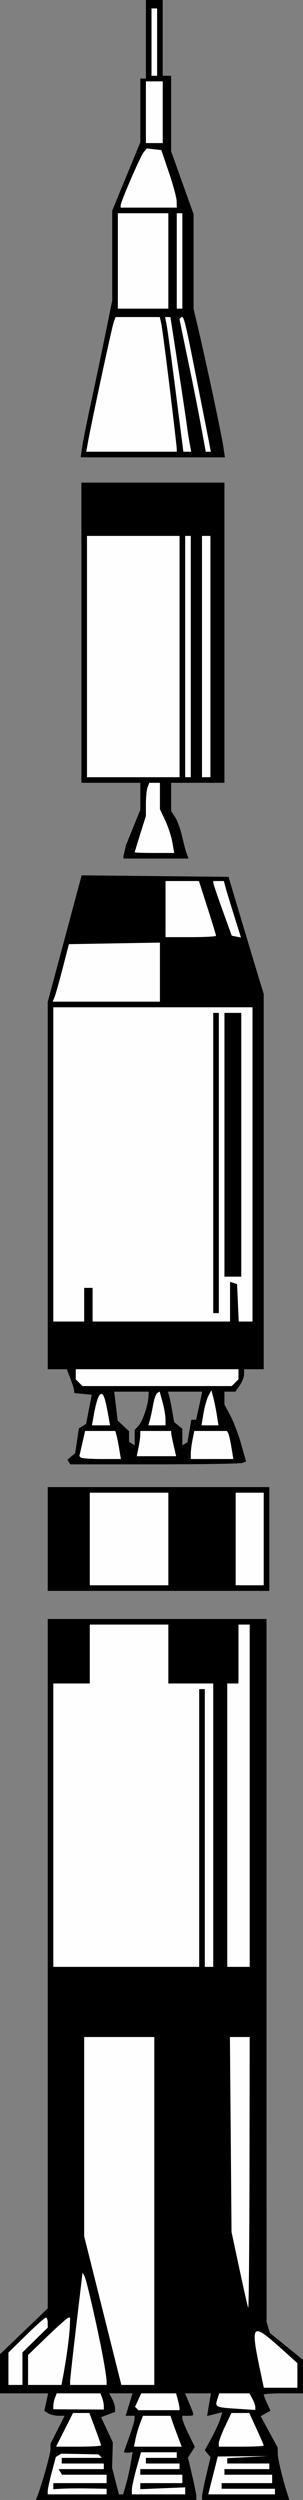
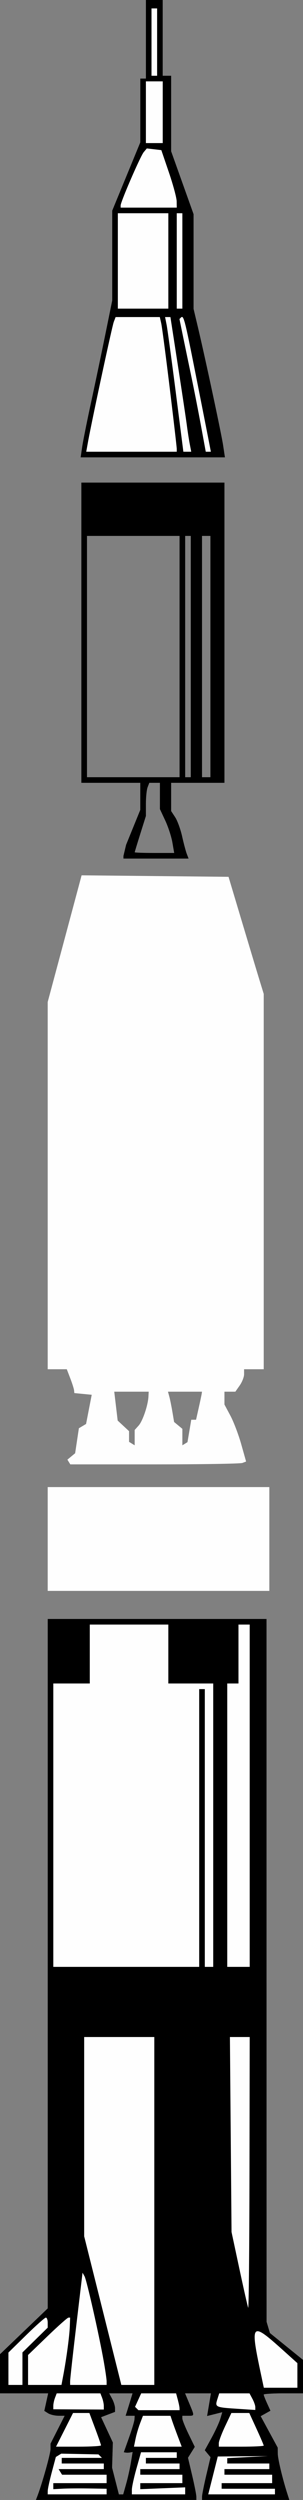
<svg xmlns="http://www.w3.org/2000/svg" width="115.201" height="950.4" viewBox="0 0 108.001 891">
  <rect x="0" y="0" width="108.001" height="891" fill="#808080" stroke="none" />
  <path d="M.002 853H17.16l-.686 3.125-.687 3.123 1.357.861c.746.473 2.378.867 3.625.875l2.266.016-2.516 4.967-2.517 4.967v1.927c0 1.642-2.994 12.352-4.684 16.756L12.787 891h57.215l-.016-1.25c-.01-.688-.681-4.073-1.495-7.523l-1.478-6.274 1.21-1.94 1.212-1.939-2.217-4.564c-1.22-2.51-2.217-5.002-2.217-5.537V861h2c2.395 0 2.378.148.487-4.379L65.974 853h9.203l-.684 4.043-.683 4.043 2.707-.68 2.705-.68-.715 2.387c-.393 1.313-1.796 4.362-3.117 6.776l-2.402 4.388 1.023 1.235 1.025 1.234-1.502 6.377c-.826 3.507-1.511 6.94-1.52 7.627l-.013 1.25h31.135l-.72-2.25c-1.727-5.406-3.393-12.415-3.403-14.324L99 872.353l-3.038-5.605-3.037-5.607 1.743-.975 1.74-.975-1.205-2.642C94.54 855.095 94 853.7 94 853.45c0-.249 3.15-.451 7-.451h7v-11.936l-5.893-4.783-5.89-4.781-.596-2-.594-2-.014-125.25L95 577H17v245.723l-8.5 8.162-8.5 8.16V853zm36.043 8.5l2.478-.943 2.479-.944v-1.373c0-.755-.466-2.243-1.036-3.306L38.931 853h8.303l-.682 2.25c-.375 1.238-.929 3.038-1.232 4l-.553 1.75H48.002l-.074 1.25c-.04.688-.912 3.612-1.938 6.5L44.123 874l.69.117c.378.065 1.087.045 1.574-.045l.884-.164-.627 3.797c-.344 2.087-1.1 5.483-1.681 7.545L43.908 889H42.38l-1.211-4.75-1.211-4.75.135-4.5.132-4.5-2.09-4.5-2.09-4.5z" fill="#fefefe" />
  <path d="M.002 853H17.16l-.686 3.125-.687 3.123 1.357.861c.746.473 2.378.867 3.625.875l2.266.016-2.516 4.967-2.517 4.967v1.927c0 1.642-2.994 12.352-4.684 16.756L12.787 891h57.215l-.016-1.25c-.01-.688-.681-4.073-1.495-7.523l-1.478-6.274 1.21-1.94 1.212-1.939-2.217-4.564c-1.22-2.51-2.217-5.002-2.217-5.537V861h2c2.395 0 2.378.148.487-4.379L65.974 853h9.203l-.684 4.043-.683 4.043 2.707-.68 2.705-.68-.715 2.387c-.393 1.313-1.796 4.362-3.117 6.776l-2.402 4.388 1.023 1.235 1.025 1.234-1.502 6.377c-.826 3.507-1.511 6.94-1.52 7.627l-.013 1.25h31.135l-.72-2.25c-1.727-5.406-3.393-12.415-3.403-14.324L99 872.353l-3.038-5.605-3.037-5.607 1.743-.975 1.74-.975-1.205-2.642C94.54 855.095 94 853.7 94 853.45c0-.249 3.15-.451 7-.451h7v-11.936l-5.893-4.783-5.89-4.781-.596-2-.594-2-.014-125.25L95 577H17v245.723l-8.5 8.162-8.5 8.16V853zm3-3v-11.545l6.345-6.228c3.49-3.426 6.64-6.227 7-6.227.36 0 .655.806.655 1.791v1.791l-4.5 4.418-4.5 4.416V850h-5zm7 0v-10.672l6.902-6.664C20.7 829 24.075 826 24.404 826h.598l-.125 3.25c-.13 3.372-1.187 11.271-2.315 17.281L21.91 850H10.002zm7 39l.012-1.25c.01-.688.659-3.686 1.45-6.662l1.442-5.412.963-.594.963-.596 6.629.133 6.629.135.623.623.623.623H22.002v2h15v2H20.883l.619 1 .617 1h15.883v3h-19v2.152l3.25-.177c1.787-.098 6.062-.132 9.5-.077l6.25.102v2h-21zm2-30.324v-1.256c0-.691.273-1.97.607-2.84l.605-1.58h15.573l.607 1.58c.334.87.608 2.169.608 2.885v1.303l-9-.045-9-.047zm0-157.676V600h13v-21h28v21h16v101h-3v-99h-2v99h-52zm.97 171l3.03-6 3.029-6H31.857l2.072 5.537c1.14 3.046 2.073 5.746 2.073 6 0 .254-3.606.463-8.014.463h-8.016zm5.018-23.25c-.01-.688.987-9.689 2.209-20.002l2.22-18.752.71 1.268c.775 1.385 5.142 20.707 6.82 30.17.578 3.263 1.053 6.526 1.053 7.25V850h-13l-.012-1.25zm5.012-51.725V726h25v124H43.25l-6.623-26.488-6.625-26.487zm6.043 64.475l2.478-.943 2.479-.944v-1.373c0-.755-.466-2.243-1.036-3.306L38.931 853h8.303l-.682 2.25c-.375 1.238-.929 3.038-1.232 4l-.553 1.75H48.002l-.074 1.25c-.04.688-.912 3.612-1.938 6.5L44.123 874l.69.117c.378.065 1.087.045 1.574-.045l.884-.164-.627 3.797c-.344 2.087-1.1 5.483-1.681 7.545L43.908 889H42.38l-1.211-4.75-1.211-4.75.135-4.5.132-4.5-2.09-4.5-2.09-4.5zM47.002 889v-1.686c0-.926.733-4.301 1.63-7.5L50.265 874h12.737v2h-11v2h12v2h-14v2h15v3h-15v2.152l8.002-.326 8.001-.326v2.5h-19zm.75-17l.552-2.75c.304-1.512 1.023-3.987 1.6-5.5l1.049-2.75h9.814l.582 1.75c.32.963 1.218 3.438 1.998 5.5l1.418 3.75H47.752zm.382-14.201l1.094-2.4L50.322 853h12.445l.604 2.25c.331 1.238.61 2.587.617 3l.014.75H49.336l-.602-.602-.6-.6zM74.222 889l1.701-6.75 1.702-6.75 8.937-.074 8.94-.073-7.25.368-7.25.365V878h15v2h-16v2h17v3h-18v2h19v2h-23.78zm2.887-32.275c-.011-.413.146-.947.37-1.65l.657-2.075h10.795l1.035 1.934c.57 1.063 1.036 2.397 1.036 2.962v1.028l-6.643-.438c-5.687-.375-7.217-.523-7.25-1.761zm.883 14.025c0-.688 1.002-3.388 2.236-6l2.246-4.75h6.381l2.572 5.62c1.416 3.09 2.573 5.79 2.573 6 0 .208-3.6.38-8 .38h-8l-.01-1.25zM81.002 701V600h4v-21h4v122h-8zm.949 25h7.051l-.08 48.75c-.043 26.813-.25 48.3-.461 47.75-.211-.55-1.633-6.85-3.159-14l-2.773-13-.289-34.75-.29-34.75zm8.818 106.873c.05-4.29 3.181-1.506 11.483 5.979l3.75 3.38V851H94.039l-.479-2.25c-1.74-8.181-2.82-13.303-2.79-15.877z" />
  <path d="M17.002 567h79v-37h-79v37z" fill="#fefefe" />
-   <path d="M17.002 567h79v-37h-79v37zm15-2v-33h28v33h-28zm52 0v-33h10v33h-10z" />
  <path d="M17.002 488h6.804l1.246 3.25c.686 1.787 1.292 3.7 1.348 4.25l.102 1 3.095.3 3.096.304-1.006 5.197-1.006 5.199-1.281.766-1.281.767-.668 4.451-.666 4.452-1.381 1.144-1.38 1.147.519.84.52.84H55.07c16.504 0 30.602-.228 31.328-.507l1.32-.505-1.744-6.198c-.96-3.408-2.696-7.981-3.86-10.16l-2.112-3.96V496h3.886l1.557-2.223c.856-1.222 1.557-3.022 1.557-4V488h7V354.229l-1.495-4.866c-.82-2.675-3.642-12.063-6.271-20.863l-4.781-16-26.184-.268-26.184-.265-1.003 3.765c-.552 2.072-3.272 12.233-6.043 22.58L17 357.126V488zm23.72 8h12.28l-.09 1.75c-.162 3.14-2.05 8.714-3.497 10.328l-1.414 1.578v5.461l-1-.617-1-.62V510.077l-2.029-1.89-2.03-1.891-.61-5.149-.61-5.146zm19.145 0h12.135l-.108.75c-.059.412-.535 2.662-1.058 5l-.952 4.25H68.177l-.675 3.994-.674 3.994-.914.565-.912.564V509.244l-1.475-1.223-1.473-1.222-.613-3.65c-.338-2.008-.83-4.437-1.094-5.399l-.48-1.75z" fill="#fefefe" />
-   <path d="M17.002 488h6.804l1.246 3.25c.686 1.787 1.292 3.7 1.348 4.25l.102 1 3.095.3 3.096.304-1.006 5.197-1.006 5.199-1.281.766-1.281.767-.668 4.451-.666 4.452-1.381 1.144-1.38 1.147.519.84.52.84H55.07c16.504 0 30.602-.228 31.328-.507l1.32-.505-1.744-6.198c-.96-3.408-2.696-7.981-3.86-10.16l-2.112-3.96V496h3.886l1.557-2.223c.856-1.222 1.557-3.022 1.557-4V488h7V354.229l-1.495-4.866c-.82-2.675-3.642-12.063-6.271-20.863l-4.781-16-26.184-.268-26.183-.265-1.004 3.765c-.552 2.072-3.272 12.233-6.043 22.58L17 357.126V488zm1.785-131l.693-1.75c.38-.963 1.677-5.575 2.883-10.25l2.193-8.5 16.223-.275 16.223-.276V357H18.787zm.215 114V359h71v112h-4.909l-.297-6.672-.294-6.67-1.25-.412-1.25-.414V471h-49v-12h-3v12h-11zm8 20.6V488h58v3.599l-1.202 1.2L82.601 494H29.402l-1.201-1.201-1.2-1.2zm1.287 27.353l1.025-4.476L30.337 510h10.727l.39 1.25c.216.687.672 2.937 1.014 5l.623 3.75h-6.878c-3.784 0-7.113-.236-7.4-.523l-.524-.524zM32.779 508l.664-3.75c1.31-7.392 2.78-9.444 3.937-5.5.283.962.815 3.437 1.18 5.5l.664 3.75H32.78zm7.943-12h12.28l-.09 1.75c-.162 3.14-2.05 8.714-3.497 10.328l-1.414 1.578v5.461l-1-.617-1-.62V510.077l-2.029-1.89-2.03-1.891-.61-5.149-.61-5.146zm8.03 23l.625-3.125c.343-1.719.625-3.744.625-4.5V510h11l.023.75c.013.412.415 2.437.894 4.5l.871 3.75H48.751zm4.115-11l.513-1.75c.283-.963.815-3.443 1.182-5.512.367-2.068 1.04-3.992 1.498-4.275l.834-.516 1.047 3.776c.577 2.076 1.052 4.79 1.055 6.027l.01 2.25H52.87zm6.135-174v-20h11.906l3.047 9.512c1.676 5.231 3.047 9.731 3.047 10 0 .268-4.05.488-9 .488h-9zm.865 162h12.135l-.108.75c-.059.412-.535 2.662-1.058 5l-.952 4.25H68.177l-.675 3.994-.674 3.994-.914.565-.912.564V509.244l-1.475-1.223-1.473-1.222-.613-3.65c-.338-2.008-.83-4.437-1.094-5.399l-.48-1.75zm8.135 24v-1.875c0-1.031.28-3.281.625-5l.625-3.125H80.882l.446.75c.244.412.76 2.662 1.146 5l.703 4.25H68.002zm3.824-12l.703-4.25c.387-2.338 1.18-5.15 1.762-6.25l1.058-2 .664 2.5c.365 1.375.932 4.187 1.262 6.25l.602 3.75h-6.051zm4.176-40h2V361h-2v107zm0-154h3.783l.601 2.25c.331 1.238 1.704 5.764 3.051 10.06l2.447 7.813-1.636-.314-1.639-.317-3.25-8.996c-1.788-4.948-3.275-9.333-3.305-9.746l-.053-.75zm4 141h6v-94h-6v94z" />
  <g>
-     <path d="M29.002 279h21v9.654l-2.53 6.223-2.527 6.22-.943 3.962V306h23.212l-.64-1.672c-.353-.918-1.1-3.73-1.662-6.25-.562-2.519-1.67-5.575-2.465-6.793l-1.445-2.215V279h19V174.787h-51V279z" fill="#fefefe" />
    <path d="M29.002 279h21v9.654l-2.53 6.223-2.527 6.22-.943 3.962V306h23.212l-.64-1.672c-.353-.918-1.1-3.73-1.662-6.25-.562-2.519-1.67-5.575-2.465-6.793l-1.445-2.215V279h19V172h-51v107zm2-2v-86h33v86h-33zm17.011 26.75c.01-.138.907-3.103 2-6.59l1.989-6.34v-4.328c0-2.38.273-5.042.607-5.912l.605-1.58H57.002v9.367l1.898 4.067c1.045 2.236 2.192 5.754 2.547 7.816l.644 3.75h-7.045c-3.874 0-7.04-.112-7.033-.25zM66.002 277v-86h2v86h-2zm6 0v-86h3v86h-3z" />
  </g>
  <g>
    <path d="M28.752 162.902h51.41l-.623-4.152c-.642-4.274-6.327-30.898-9.067-42.457l-1.47-6.205V76.336l-4-11.215-4-11.213V27h-3V0h-6v28h-2v22.738l-5 12.162-5 12.164V107.057l-2.483 12.22a2332.484 2332.484 0 01-5.08 24.223c-1.429 6.6-2.847 13.687-3.15 15.75l-.537 3.652z" fill="#fefefe" />
    <path d="M28.738 163h51.439l-.638-4.25c-.642-4.274-6.327-30.898-9.067-42.457l-1.47-6.205V76.336l-4-11.215-4-11.213V27h-3V0h-6v28h-2v22.738l-5 12.162-5 12.164V107.057l-2.483 12.22a2335.094 2335.094 0 01-5.08 24.223c-1.429 6.6-2.847 13.687-3.15 15.75l-.551 3.75zm2.002-2l.582-3.25c1.333-7.451 8.631-41.465 9.236-43.041l.656-1.709H56.963l.507 2.25c.279 1.238 1.636 11.579 3.018 22.982 1.382 11.404 2.514 21.192 2.514 21.75V161H30.74zm11.262-51V76h18v34h-18zm1-36v-.781c0-1.306 7.04-17.564 8.222-18.989l1.106-1.332 2.586.301 2.586.301 2.72 8c1.496 4.4 2.734 9.012 2.75 10.25l.03 2.25h-20zm9-23V29h6v22h-6zm2-24V3h2v24h-2zm4.841 86h1.902l2.66 17.25c1.464 9.488 2.896 19.05 3.183 21.25.286 2.2.757 5.237 1.046 6.75l.526 2.75H65.36l-2.715-21.25c-1.494-11.688-2.96-22.488-3.26-24l-.543-2.75zm4.159-3V76h2v34h-2zm.966 3.7l.516-.516c.981-.981 1.335.394 5.473 21.316a9916.361 9916.361 0 014.677 23.75l.526 2.75h-1.818l-1.7-9.25a911.632 911.632 0 00-3.582-18.25c-1.036-4.95-2.38-11.43-2.988-14.4l-1.104-5.4z" />
  </g>
</svg>